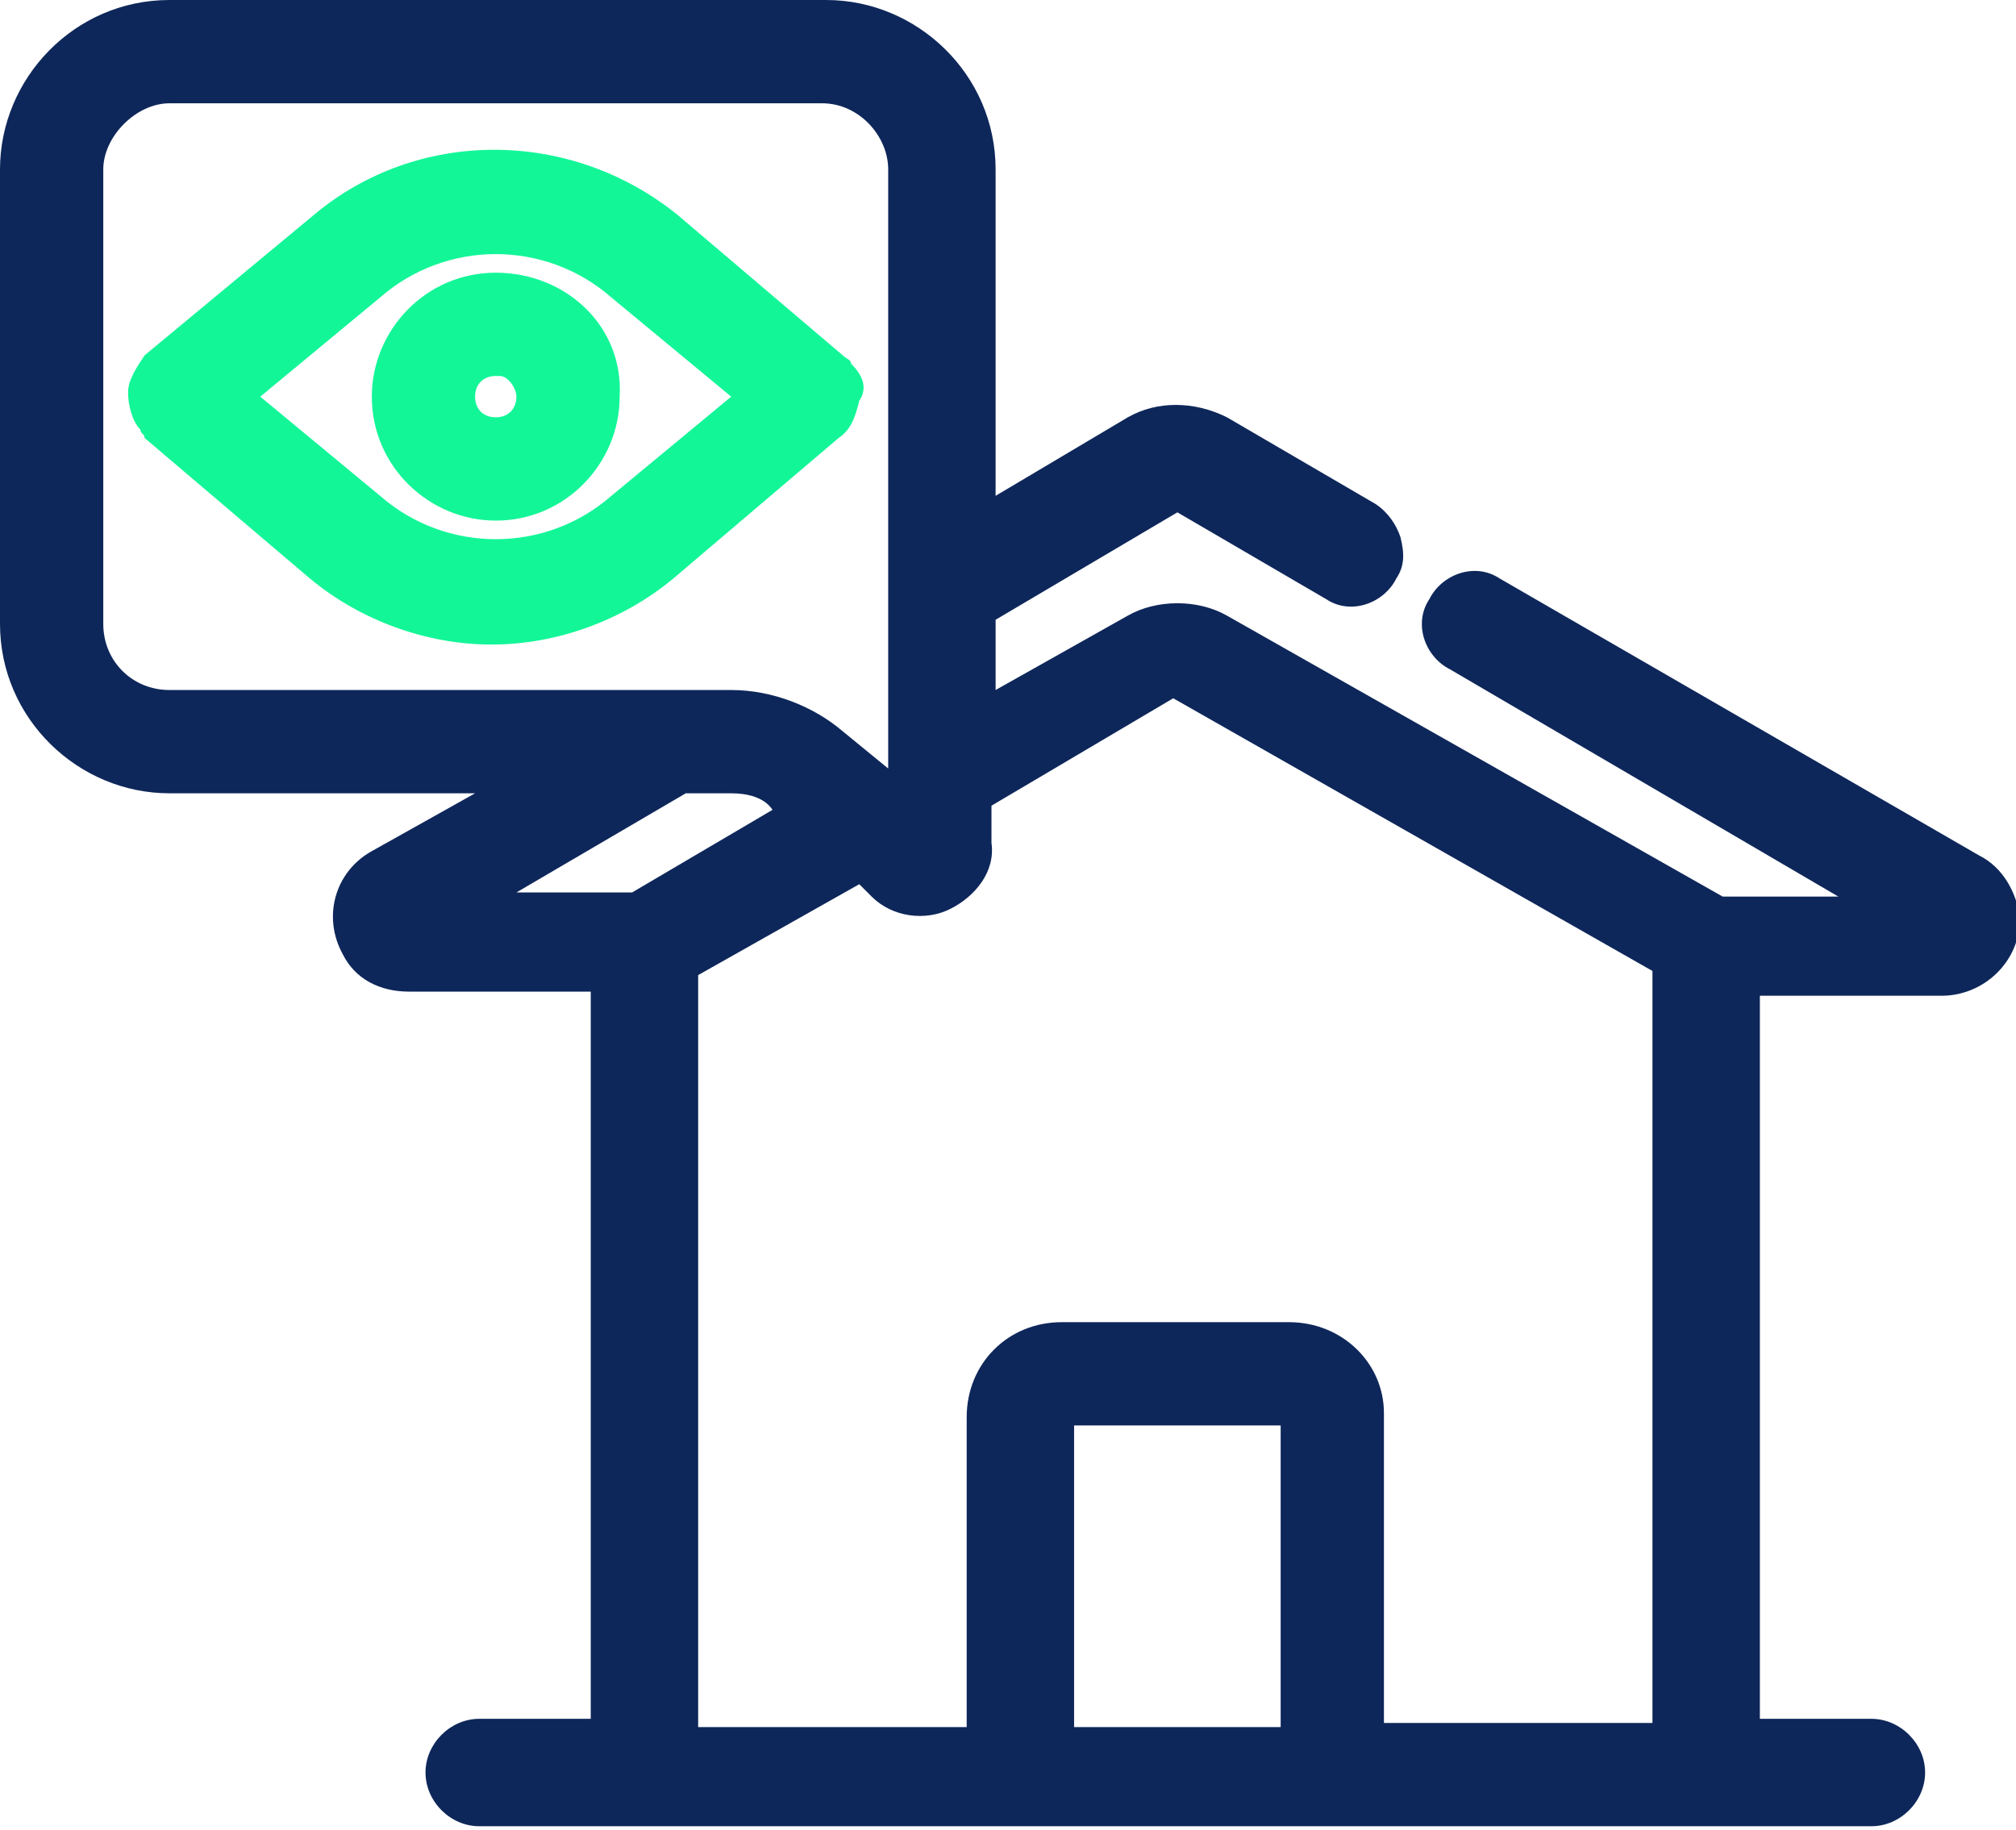
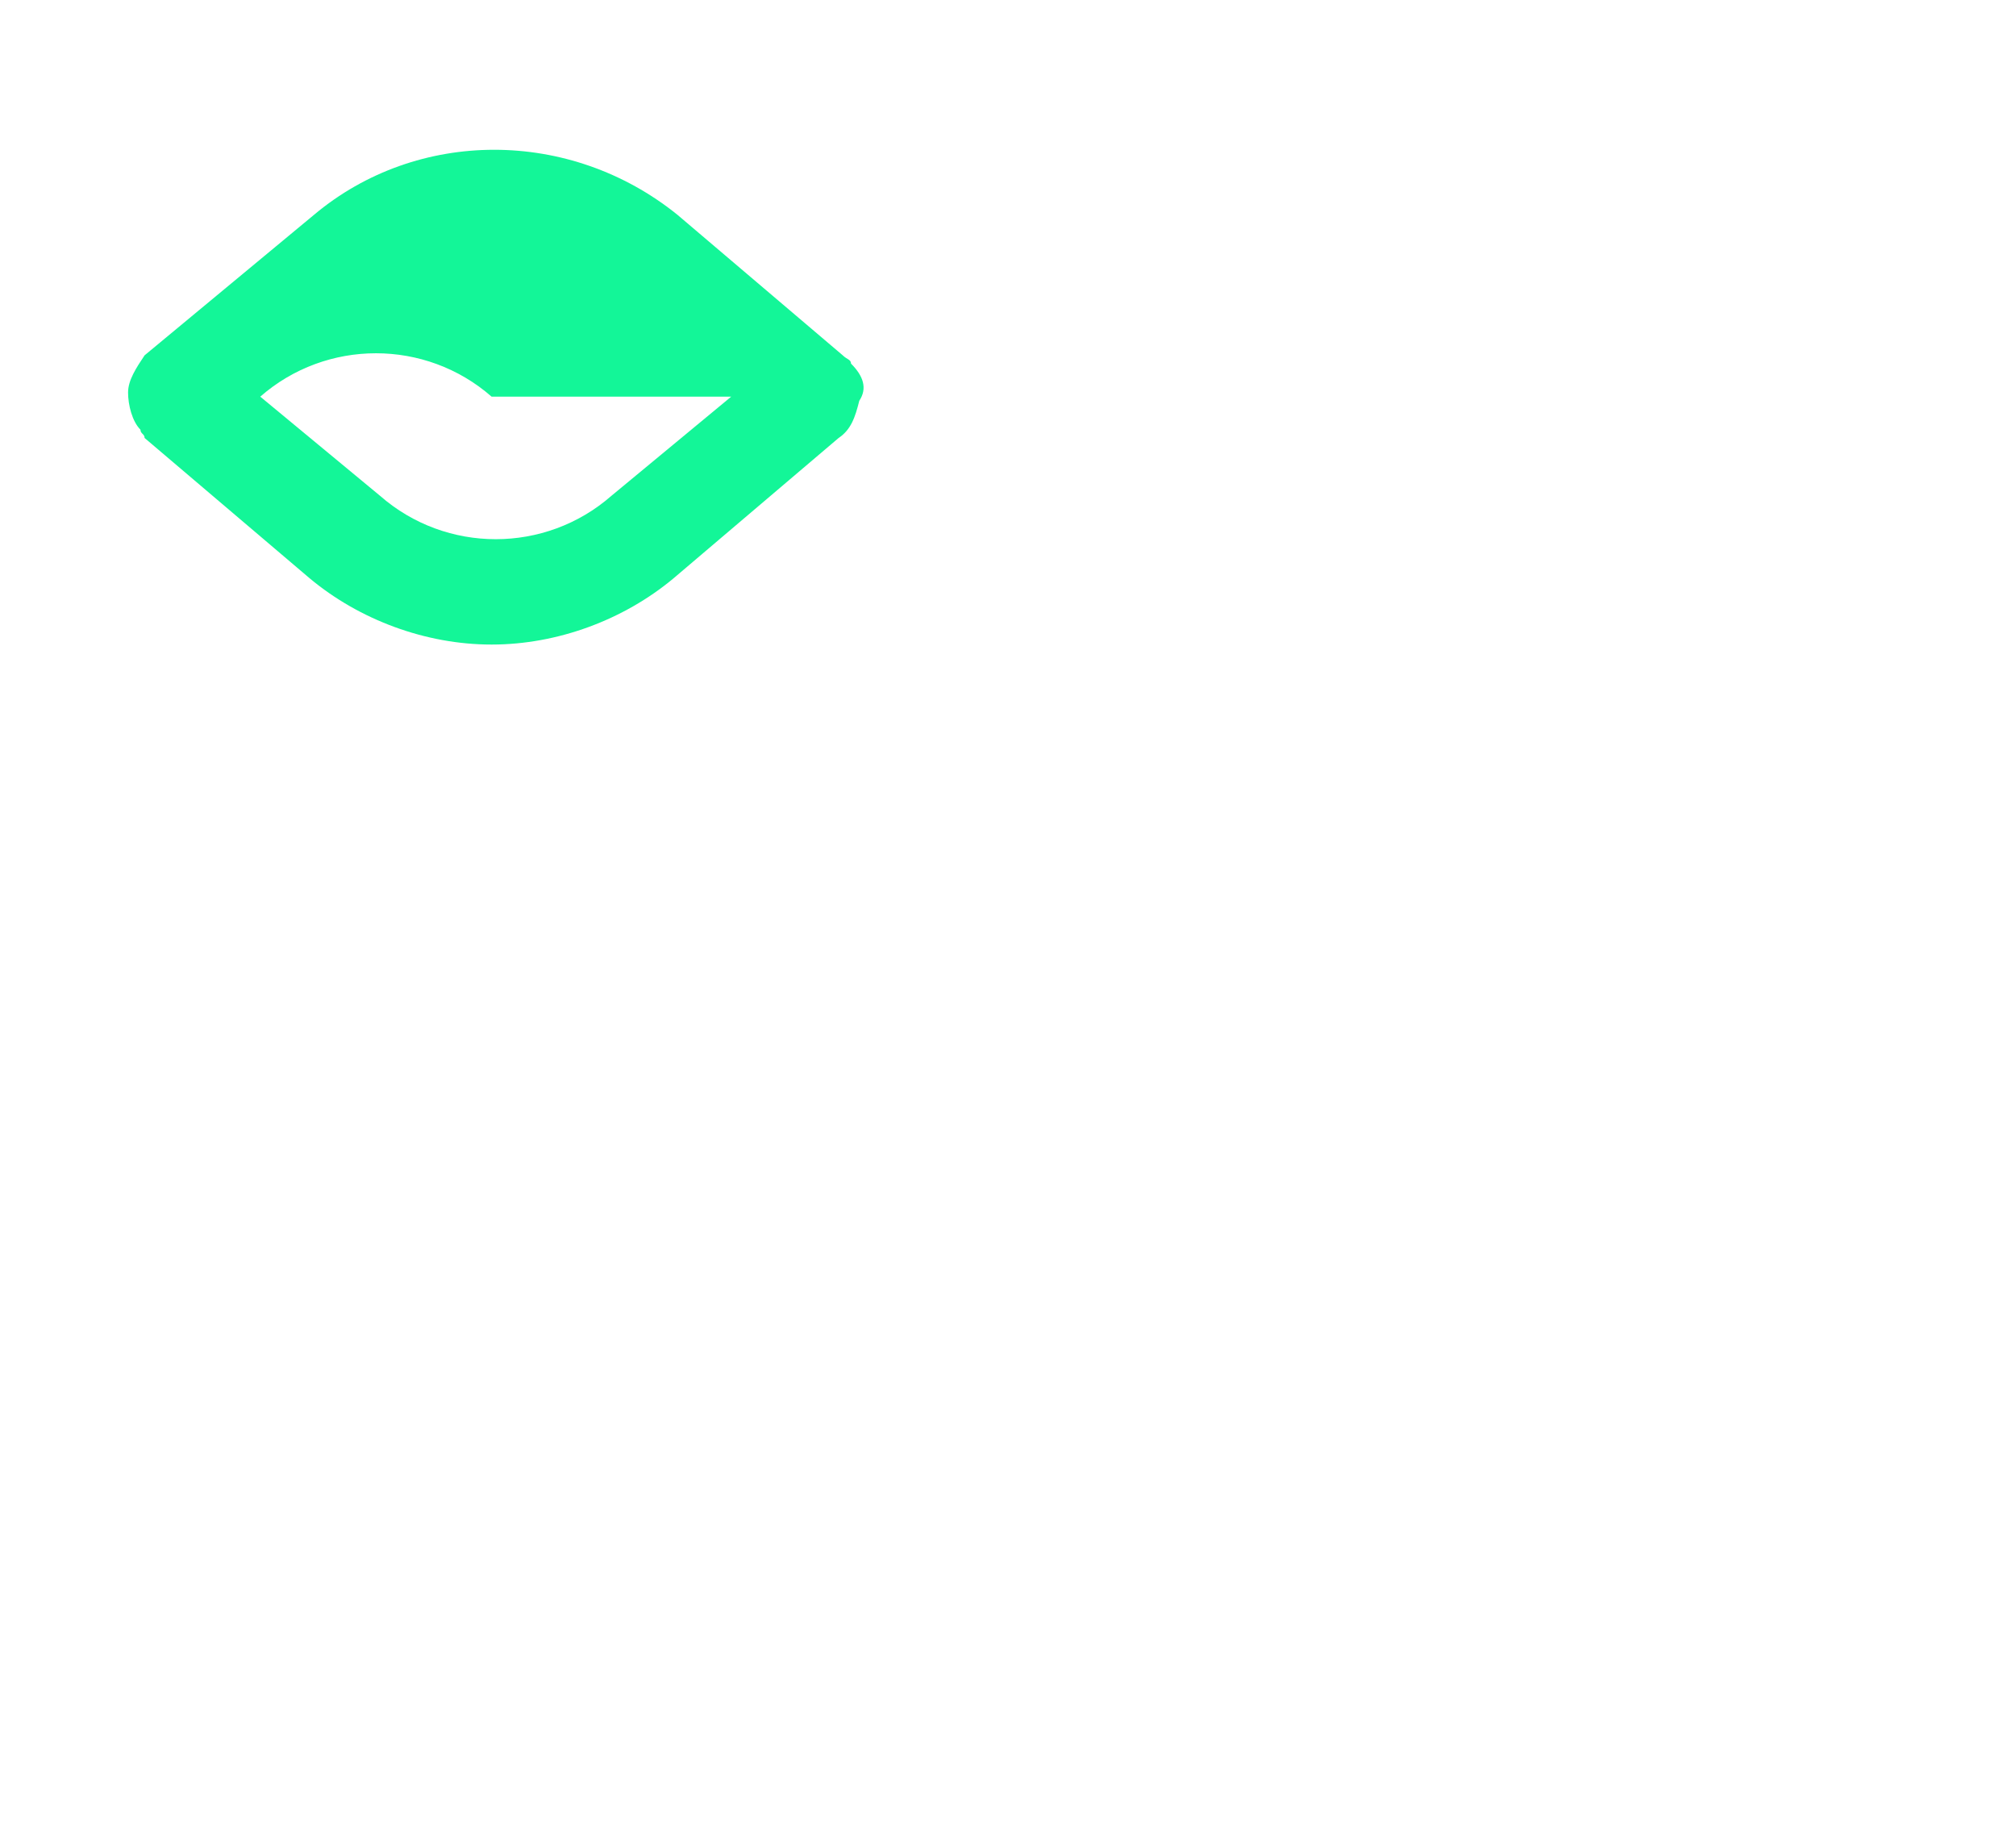
<svg xmlns="http://www.w3.org/2000/svg" version="1.1" id="Calque_1" x="0px" y="0px" viewBox="0 0 48.8 44.3" width="48.8" height="44.3" style="enable-background:new 0 0 48.8 44.3;" xml:space="preserve">
  <style type="text/css">
	.st0{fill:#0E275A;}
	.st1{fill:#13F698;}
</style>
  <g transform="translate(0.5 0.5)">
-     <path class="st0" d="M47.4,20.2l-11.6-6.7c-0.6-0.4-1.4-0.1-1.7,0.5c-0.4,0.6-0.1,1.4,0.5,1.7l9.4,5.5h-2.8l-12-6.8   c-0.7-0.4-1.7-0.4-2.4,0l-3.2,1.8v-1.7l4.4-2.6l3.6,2.1c0.6,0.4,1.4,0.1,1.7-0.5c0.2-0.3,0.2-0.6,0.1-1c-0.1-0.3-0.3-0.6-0.6-0.8   l-3.6-2.1c-0.8-0.4-1.7-0.4-2.4,0l-3.2,1.9V3.6c0-2.3-1.9-4.1-4.1-4.1H3.6c-2.3,0-4.1,1.9-4.1,4.1v11c0,2.3,1.9,4.1,4.1,4.1h7.4   l-2.5,1.4c-0.9,0.5-1.2,1.6-0.7,2.5c0.3,0.6,0.9,0.9,1.6,0.9h4.4v17.6h-2.7c-0.7,0-1.3,0.6-1.3,1.3s0.6,1.3,1.3,1.3h33.7   c0.7,0,1.3-0.6,1.3-1.3s-0.6-1.3-1.3-1.3h-2.7V23.6h4.4c1,0,1.9-0.8,1.9-1.9C48.3,21.1,48,20.5,47.4,20.2z M17.2,18.7   c0.4,0,0.8,0.1,1,0.4l-3.4,2H12l4.1-2.4H17.2z M17.2,16.2H3.6c-0.9,0-1.6-0.7-1.6-1.6v-11C2,2.8,2.8,2,3.6,2h15.8   C20.3,2,21,2.8,21,3.6v14.5l-1.1-0.9C19.2,16.6,18.2,16.2,17.2,16.2z M30.7,31.5h-5.5c-1.3,0-2.3,1-2.3,2.3v7.5h-6.5V23.1l3.9-2.2   l0.3,0.3c0.5,0.5,1.3,0.6,1.9,0.3c0.6-0.3,1.1-0.9,1-1.6V19l4.4-2.6l11.6,6.6v18.2H33v-7.5C33,32.5,32,31.5,30.7,31.5z M30.5,34   v7.3h-5V34H30.5z" />
-     <path class="st1" d="M20.1,8.3c0-0.1-0.1-0.1-0.2-0.2l-4-3.4c-2.6-2.1-6.3-2.1-8.8,0L3,8.1C2.8,8.4,2.6,8.7,2.6,9   c0,0.3,0.1,0.7,0.3,0.9C2.9,10,3,10,3,10.1l4,3.4c1.2,1,2.8,1.6,4.4,1.6c0,0,0,0,0,0c1.6,0,3.2-0.6,4.4-1.6l4-3.4   c0.3-0.2,0.4-0.5,0.5-0.9C20.5,8.9,20.4,8.6,20.1,8.3z M17.2,9.1l-2.9,2.4c-1.6,1.4-4,1.4-5.6,0L5.8,9.1l2.9-2.4   c1.6-1.4,4-1.4,5.6,0L17.2,9.1z" />
-     <path class="st1" d="M11.5,6.1c-1.7,0-3,1.4-3,3c0,1.7,1.4,3,3,3h0c1.7,0,3-1.4,3-3C14.6,7.4,13.2,6.1,11.5,6.1z M12,9.1   c0,0.3-0.2,0.5-0.5,0.5S11,9.4,11,9.1c0-0.3,0.2-0.5,0.5-0.5h0.1C11.8,8.6,12,8.9,12,9.1z" />
+     <path class="st1" d="M20.1,8.3c0-0.1-0.1-0.1-0.2-0.2l-4-3.4c-2.6-2.1-6.3-2.1-8.8,0L3,8.1C2.8,8.4,2.6,8.7,2.6,9   c0,0.3,0.1,0.7,0.3,0.9C2.9,10,3,10,3,10.1l4,3.4c1.2,1,2.8,1.6,4.4,1.6c0,0,0,0,0,0c1.6,0,3.2-0.6,4.4-1.6l4-3.4   c0.3-0.2,0.4-0.5,0.5-0.9C20.5,8.9,20.4,8.6,20.1,8.3z M17.2,9.1l-2.9,2.4c-1.6,1.4-4,1.4-5.6,0L5.8,9.1c1.6-1.4,4-1.4,5.6,0L17.2,9.1z" />
  </g>
</svg>